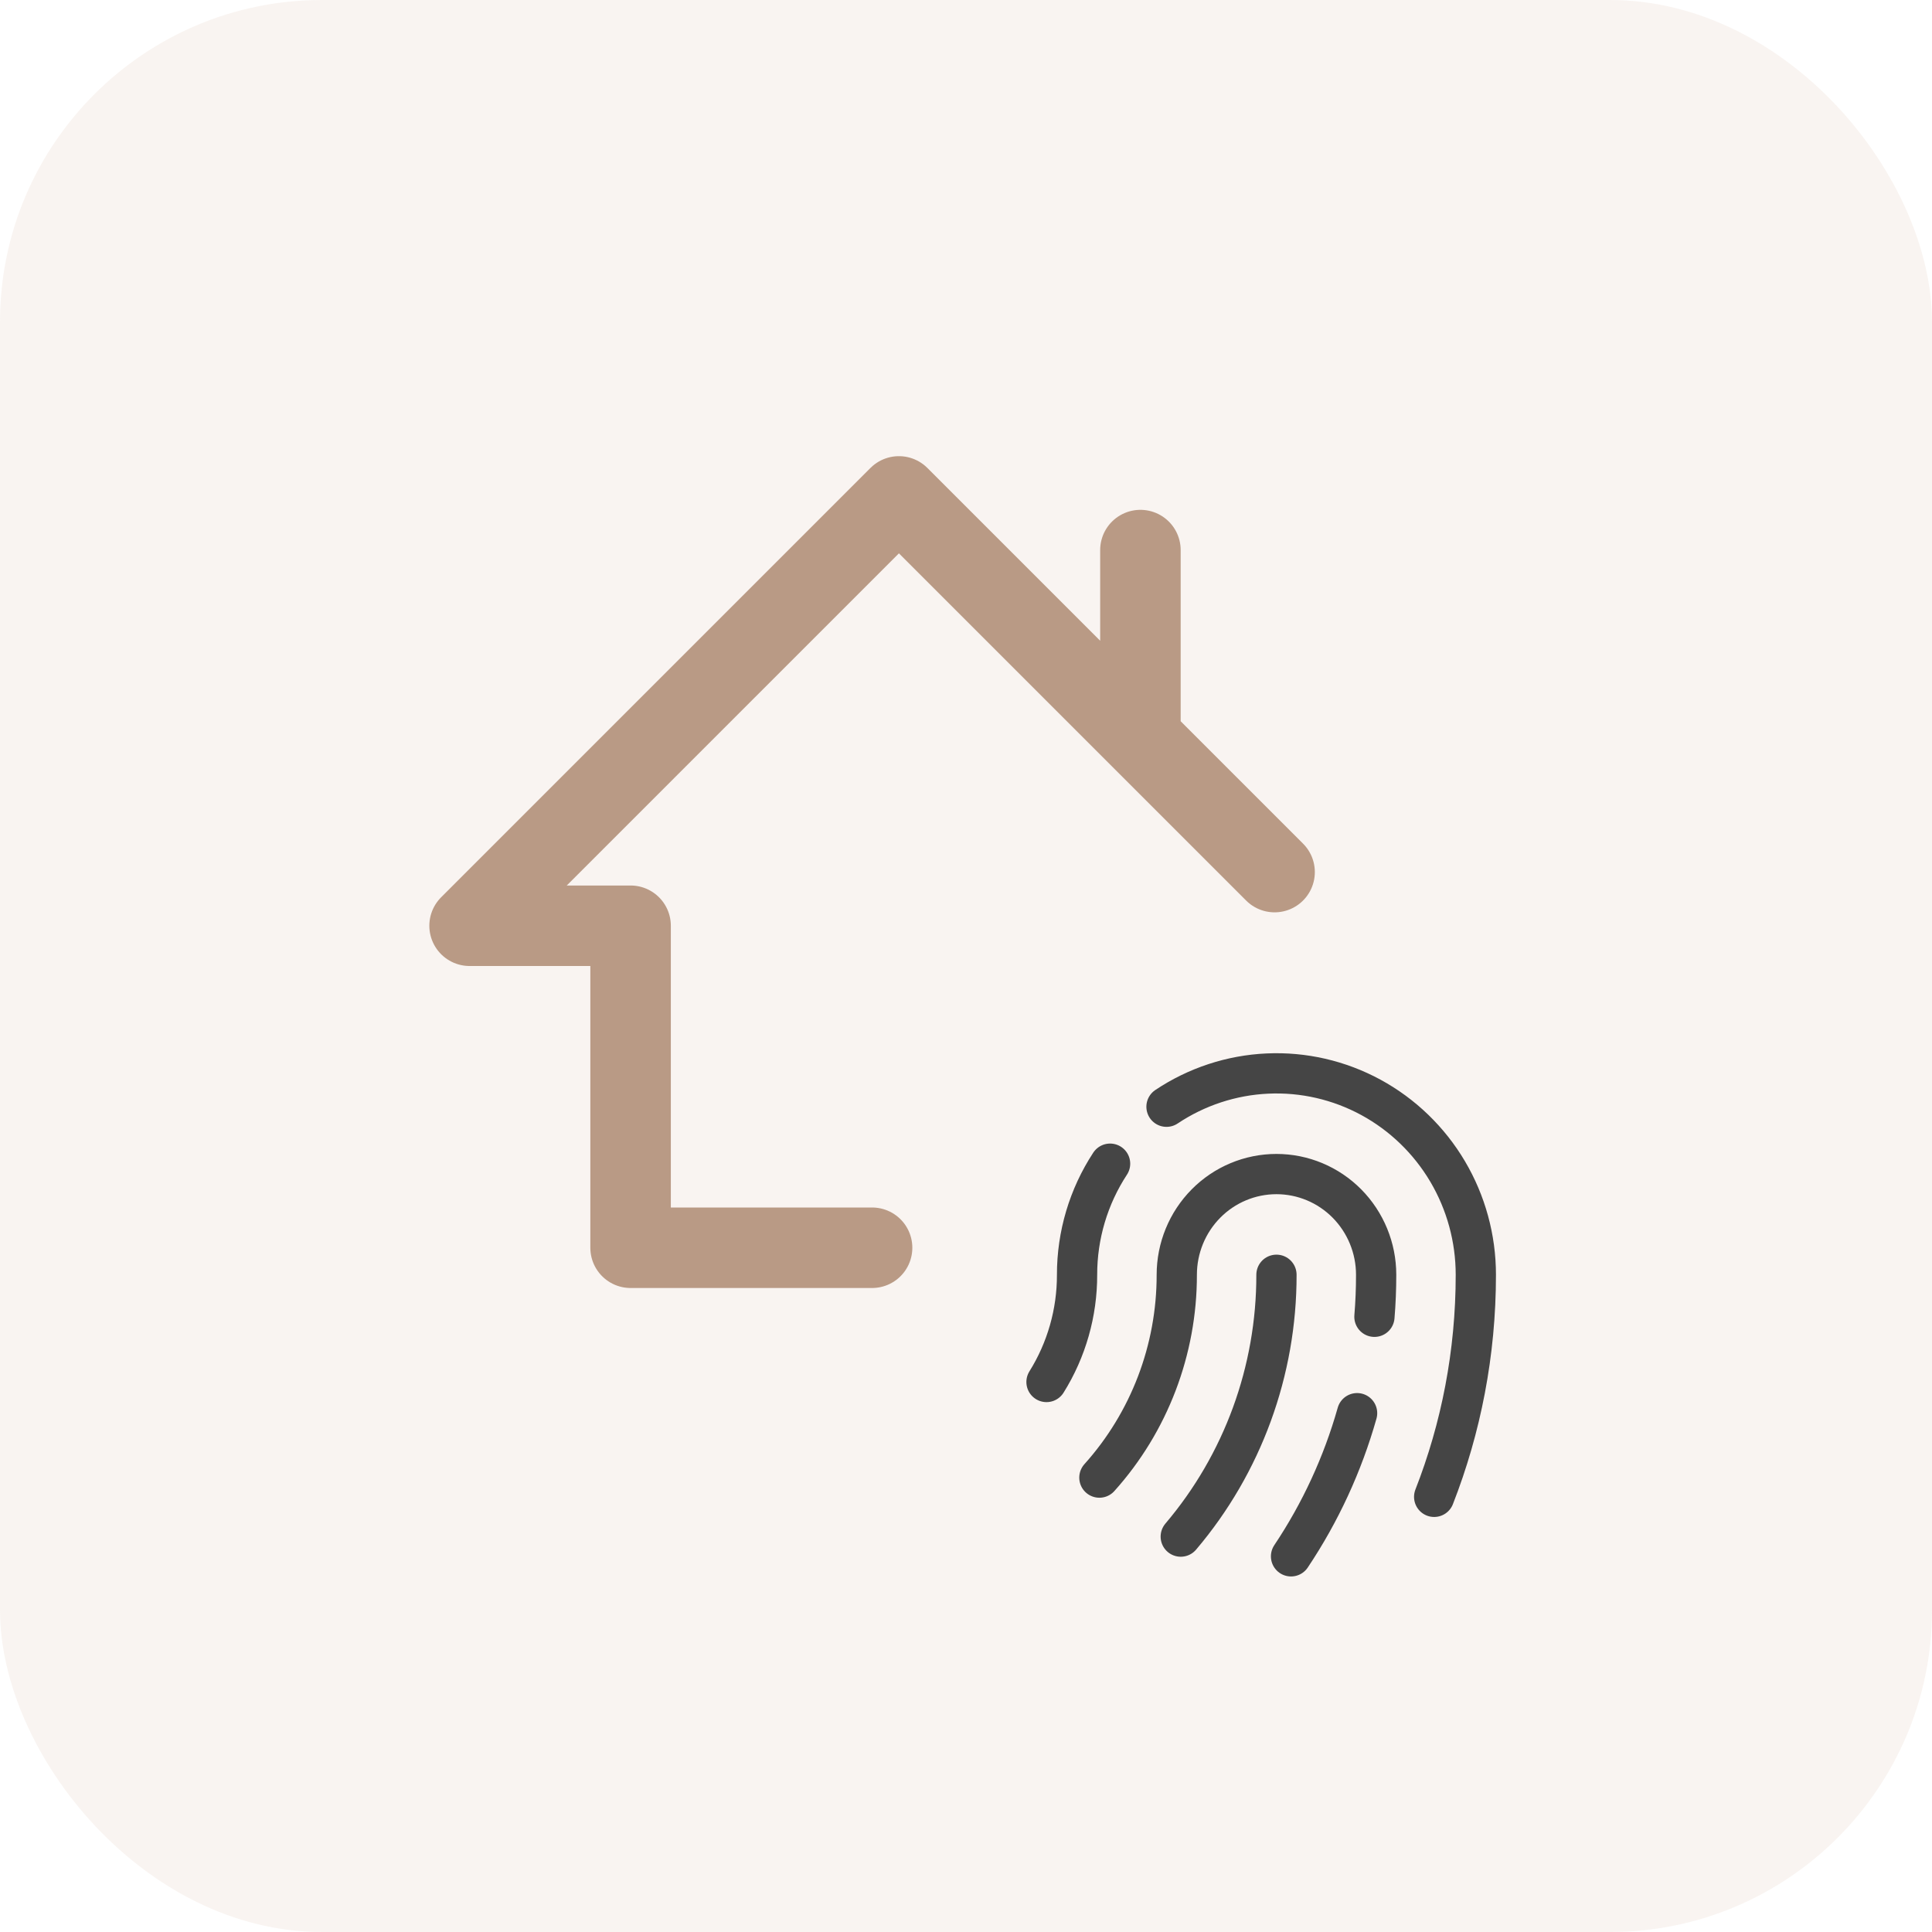
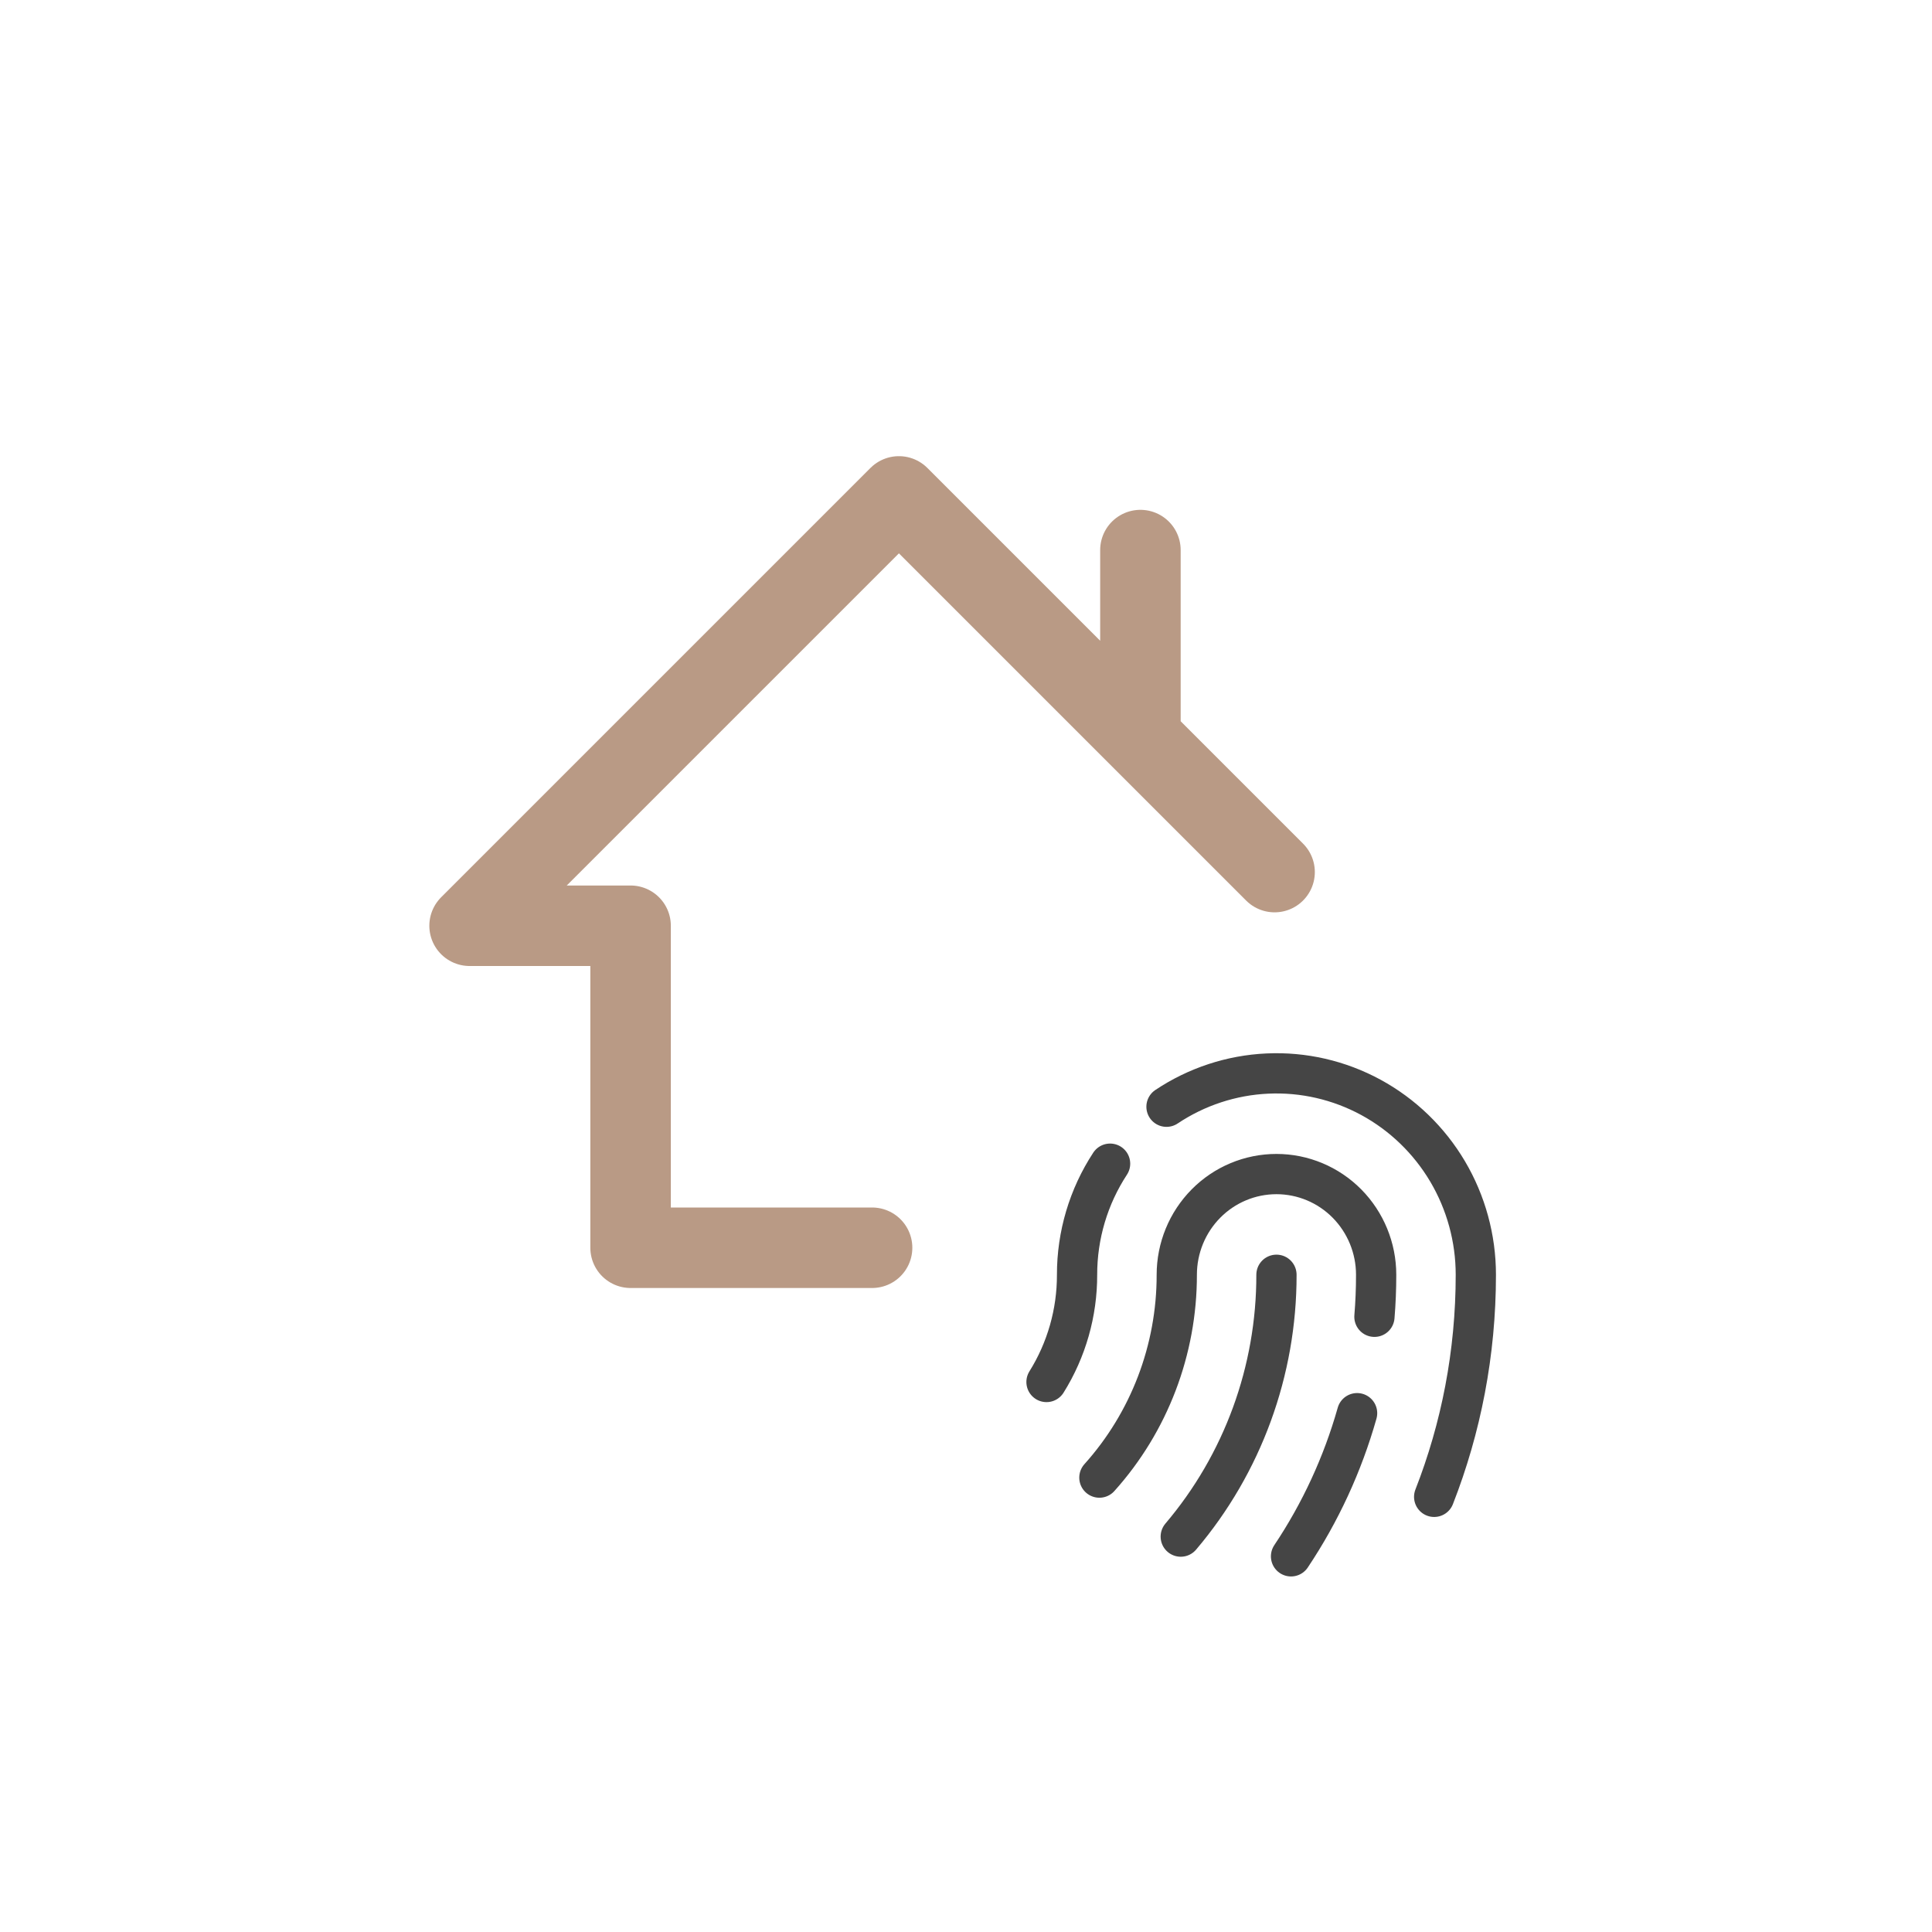
<svg xmlns="http://www.w3.org/2000/svg" width="72" height="72" viewBox="0 0 72 72" fill="none">
  <g id="Frame 338925">
-     <rect id="Rectangle 12618" width="72" height="72" rx="12" fill="#C69470" fill-opacity="0.1" />
    <path id="Vector 2495" d="M47.5 32.5L42.5 27.5M32.5 46.5H23.5V34.5H17.5L33.5 18.5L42.5 27.5M42.5 27.5V20.5" stroke="#B99A85" stroke-width="3" stroke-linecap="round" stroke-linejoin="round" />
    <path id="Vector" d="M43.472 41.245C44.592 40.497 45.892 40.069 47.233 40.008C48.574 39.946 49.906 40.253 51.089 40.895C52.271 41.538 53.259 42.492 53.948 43.656C54.636 44.82 55 46.151 55 47.507C55 50.429 54.449 53.221 53.447 55.783M41.37 43.367C40.565 44.595 40.137 46.035 40.139 47.507C40.142 48.921 39.747 50.307 39 51.503M40.971 55.066C42.83 52.997 43.858 50.301 43.855 47.507C43.855 46.512 44.246 45.557 44.943 44.853C45.639 44.149 46.584 43.754 47.57 43.754C48.555 43.754 49.5 44.149 50.197 44.853C50.893 45.557 51.285 46.512 51.285 47.507C51.285 48.034 51.264 48.557 51.221 49.073M47.57 47.507C47.575 51.086 46.31 54.549 44.003 57.265M50.575 52.665C50.038 54.564 49.207 56.364 48.113 58" stroke="#454545" stroke-width="1.5" stroke-linecap="round" stroke-linejoin="round" />
  </g>
</svg>